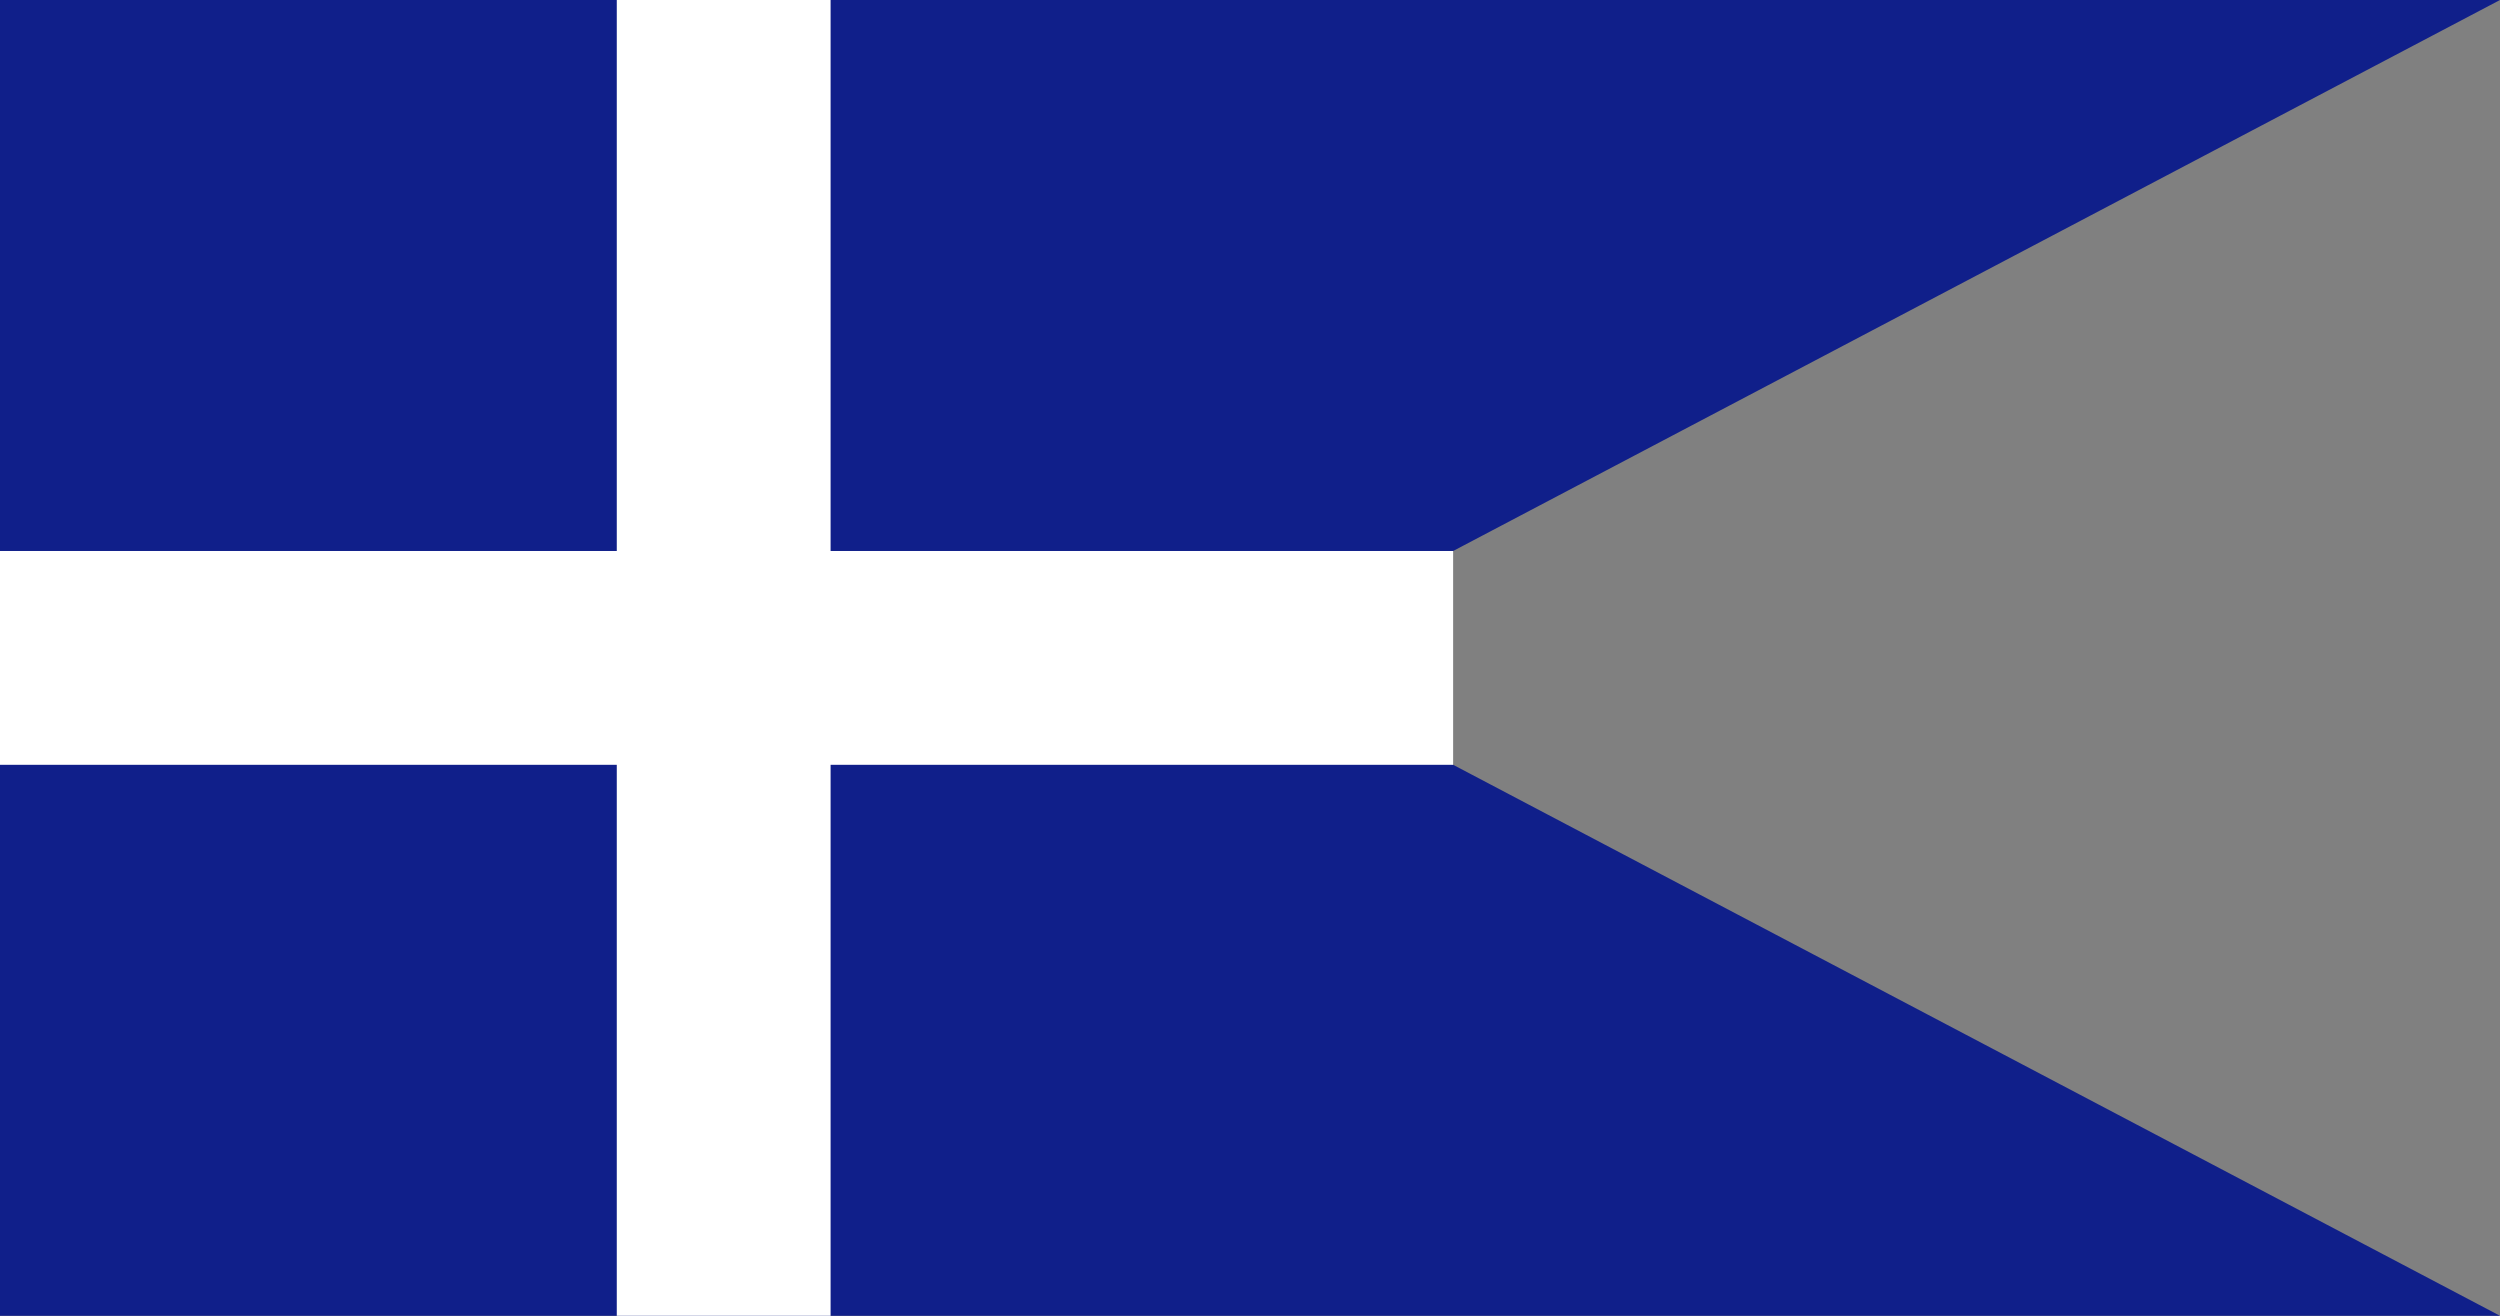
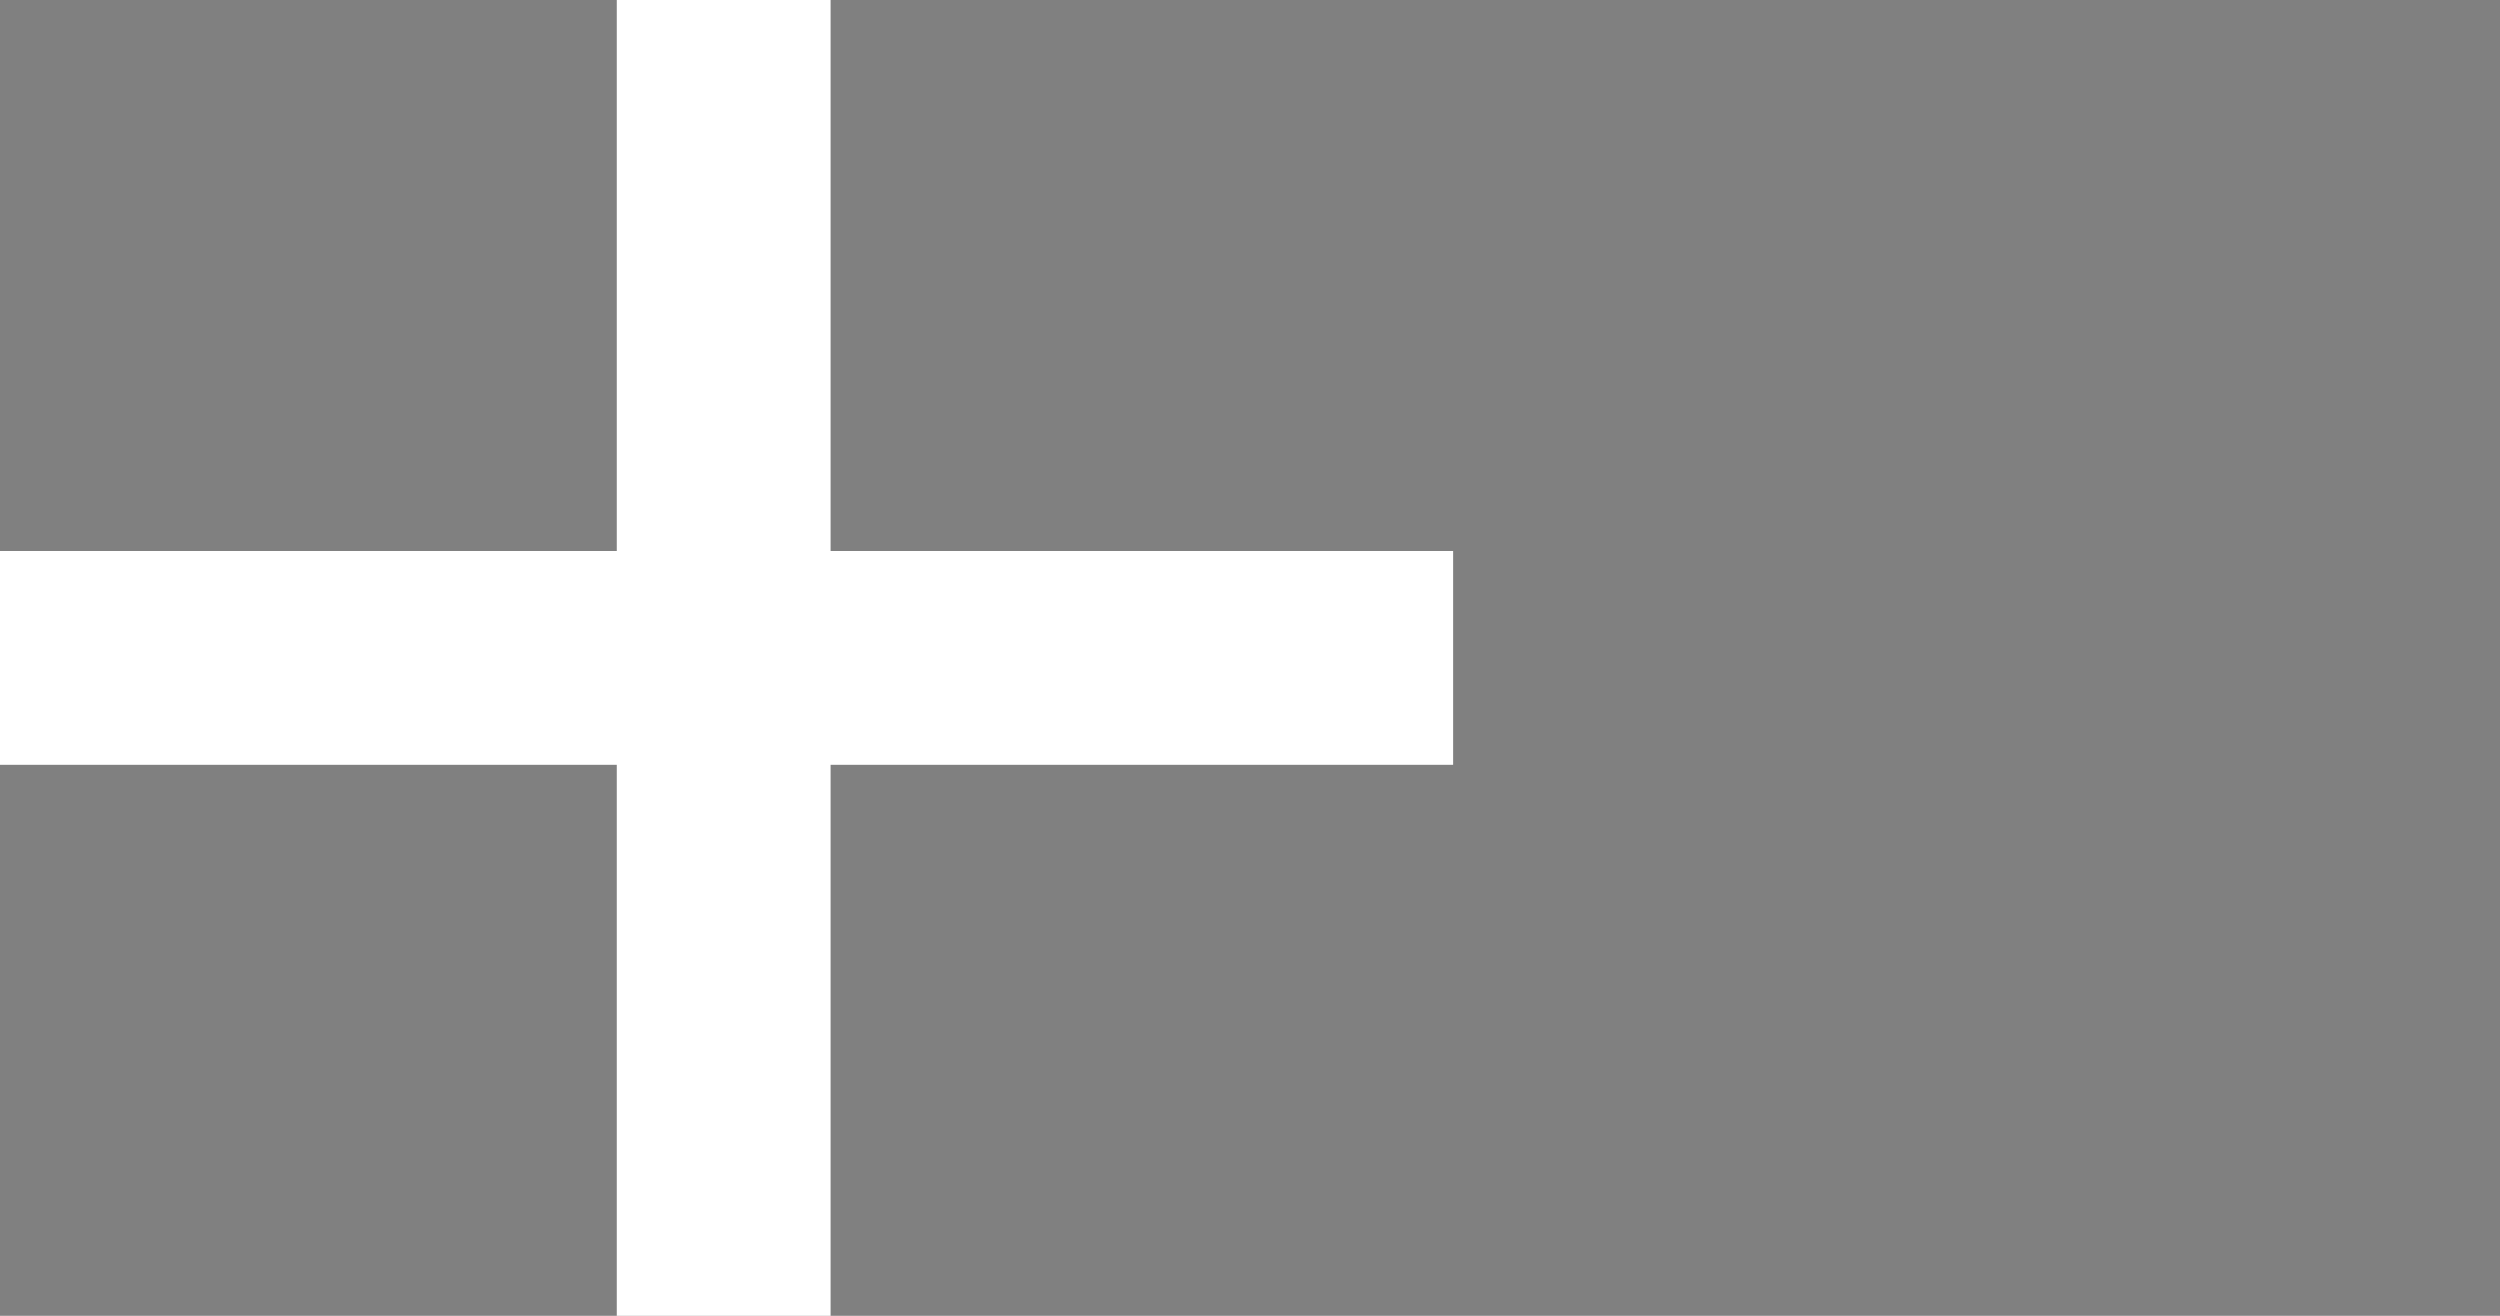
<svg xmlns="http://www.w3.org/2000/svg" width="1520" height="800">
  <rect width="100%" height="100%" fill="#808080" stroke="none" />
-   <path d="M 0,0 H 1520 L 760,400 L 1520,800 H 0 z" fill="#101f8a" />
  <rect x="375" width="130" height="800" fill="#fff" />
  <rect y="335" width="883.5" height="130" fill="#fff" />
</svg>